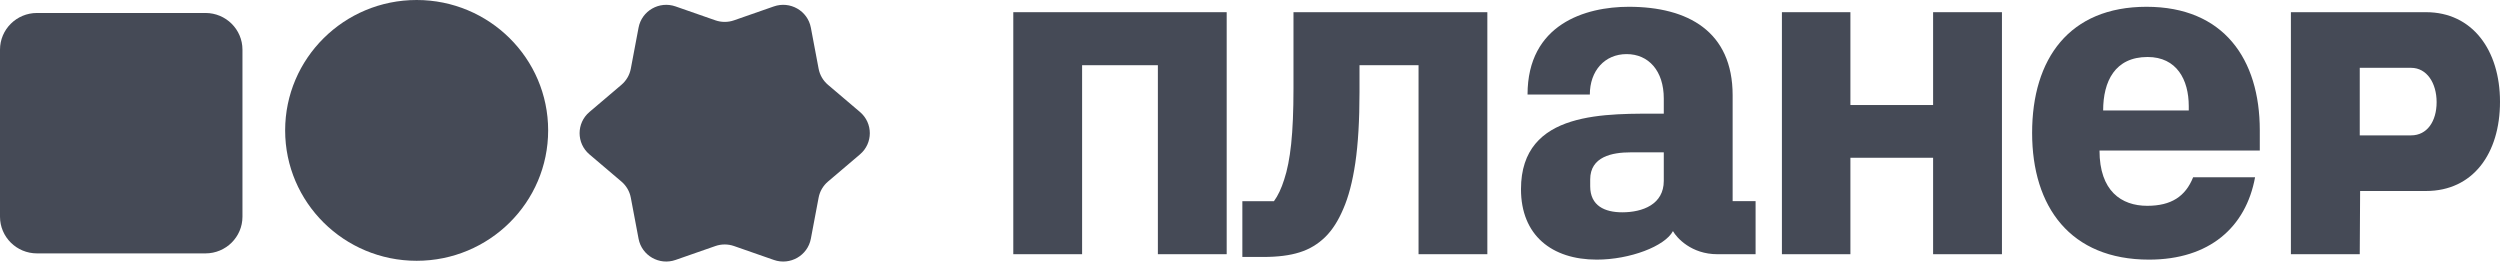
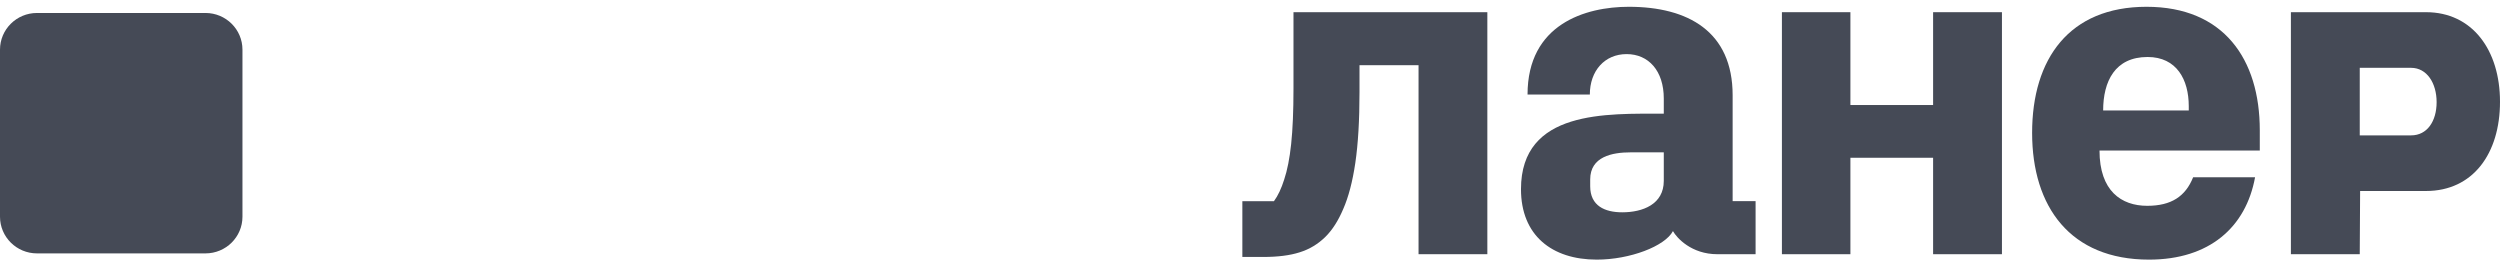
<svg xmlns="http://www.w3.org/2000/svg" width="325" height="34" viewBox="0 0 325 34" fill="none">
  <path d="M228.226 33.047H223.254C219.891 33.047 217.985 30.935 217.483 30.042C216.441 32.014 211.888 33.751 207.578 33.751C201.753 33.751 197.728 30.605 197.728 24.595C197.728 14.264 208.904 14.781 216.292 14.781V12.809C216.292 9.193 214.303 7.033 211.462 7.033C208.62 7.033 206.678 9.193 206.678 12.292H198.58C198.58 3.135 206.11 0.882 211.746 0.882C219.418 0.882 225.243 4.075 225.243 12.386V26.144H228.226V33.047ZM216.292 19.805H211.982C209.567 19.805 206.726 20.369 206.726 23.327V24.219C206.726 26.755 208.62 27.6 210.893 27.6C213.545 27.6 216.292 26.567 216.292 23.515V19.805Z" fill="#454A56" />
  <path d="M231.649 1.585V33.047H240.553V20.509H251.303V33.047H260.253V1.585H251.303V13.653H240.553V1.585H231.649Z" fill="#454A56" />
  <path fill-rule="evenodd" clip-rule="evenodd" d="M264.175 17.27C264.175 26.896 269.147 33.751 279.377 33.751C287.238 33.751 291.974 29.525 293.158 23.045H285.107C284.112 25.534 282.266 26.755 279.14 26.755C275.778 26.755 272.936 24.83 272.936 19.57H293.773V16.941C293.773 7.69 289.085 0.882 279.045 0.882C269.005 0.882 264.175 7.643 264.175 17.27ZM279.187 7.409C274.925 7.409 273.41 10.602 273.41 14.358H284.539V13.795C284.539 10.367 282.976 7.409 279.187 7.409Z" fill="#454A56" />
  <path d="M306.768 33.046H297.817V1.585H315.387C321.401 1.585 325 6.516 325 13.231C325 19.945 321.496 24.829 315.387 24.829H306.815L306.768 33.046ZM306.768 8.817V17.598H313.445C315.529 17.598 316.76 15.766 316.76 13.278C316.76 10.789 315.481 8.817 313.445 8.817H306.768Z" fill="#454A56" />
-   <path d="M131.728 33.046V1.585H159.469V33.046H150.524V8.477H140.673V33.046H131.728Z" fill="#454A56" />
  <path d="M161.506 33.405V26.154H165.615C166.139 25.435 166.582 24.497 166.945 23.338C167.348 22.139 167.65 20.601 167.851 18.724C168.053 16.806 168.153 14.409 168.153 11.533V1.585H193.355V33.046H184.411V8.477H176.735V12.012C176.735 15.648 176.554 18.704 176.191 21.181C175.829 23.618 175.305 25.615 174.62 27.173C173.975 28.691 173.21 29.89 172.323 30.768C171.356 31.727 170.228 32.407 168.939 32.806C167.69 33.205 166.119 33.405 164.225 33.405H161.506Z" fill="#454A56" />
  <path d="M0 6.455C0 3.822 2.153 1.687 4.808 1.687H26.712C29.367 1.687 31.52 3.822 31.52 6.455V28.173C31.52 30.806 29.367 32.941 26.712 32.941H4.808C2.153 32.941 0 30.806 0 28.173V6.455Z" fill="#454A56" />
-   <path d="M111.799 14.561C113.502 16.008 113.502 18.62 111.799 20.067L107.634 23.607C107.002 24.145 106.573 24.881 106.42 25.693L105.41 31.039C104.997 33.225 102.716 34.531 100.601 33.792L95.426 31.986C94.64 31.712 93.784 31.712 92.998 31.986L87.823 33.792C85.708 34.531 83.427 33.225 83.014 31.039L82.004 25.693C81.851 24.881 81.422 24.145 80.79 23.607L76.625 20.067C74.922 18.62 74.922 16.008 76.625 14.561L80.79 11.021C81.422 10.483 81.851 9.747 82.004 8.935L83.014 3.588C83.427 1.403 85.708 0.097 87.823 0.835L92.998 2.641C93.784 2.916 94.64 2.916 95.426 2.641L100.601 0.835C102.716 0.097 104.997 1.403 105.41 3.588L106.42 8.935C106.573 9.747 107.002 10.483 107.634 11.021L111.799 14.561Z" fill="#454A56" />
-   <path d="M71.26 16.951C71.26 26.313 63.606 33.902 54.165 33.902C44.723 33.902 37.069 26.313 37.069 16.951C37.069 7.589 44.723 0 54.165 0C63.606 0 71.26 7.589 71.26 16.951Z" fill="#454A56" />
</svg>